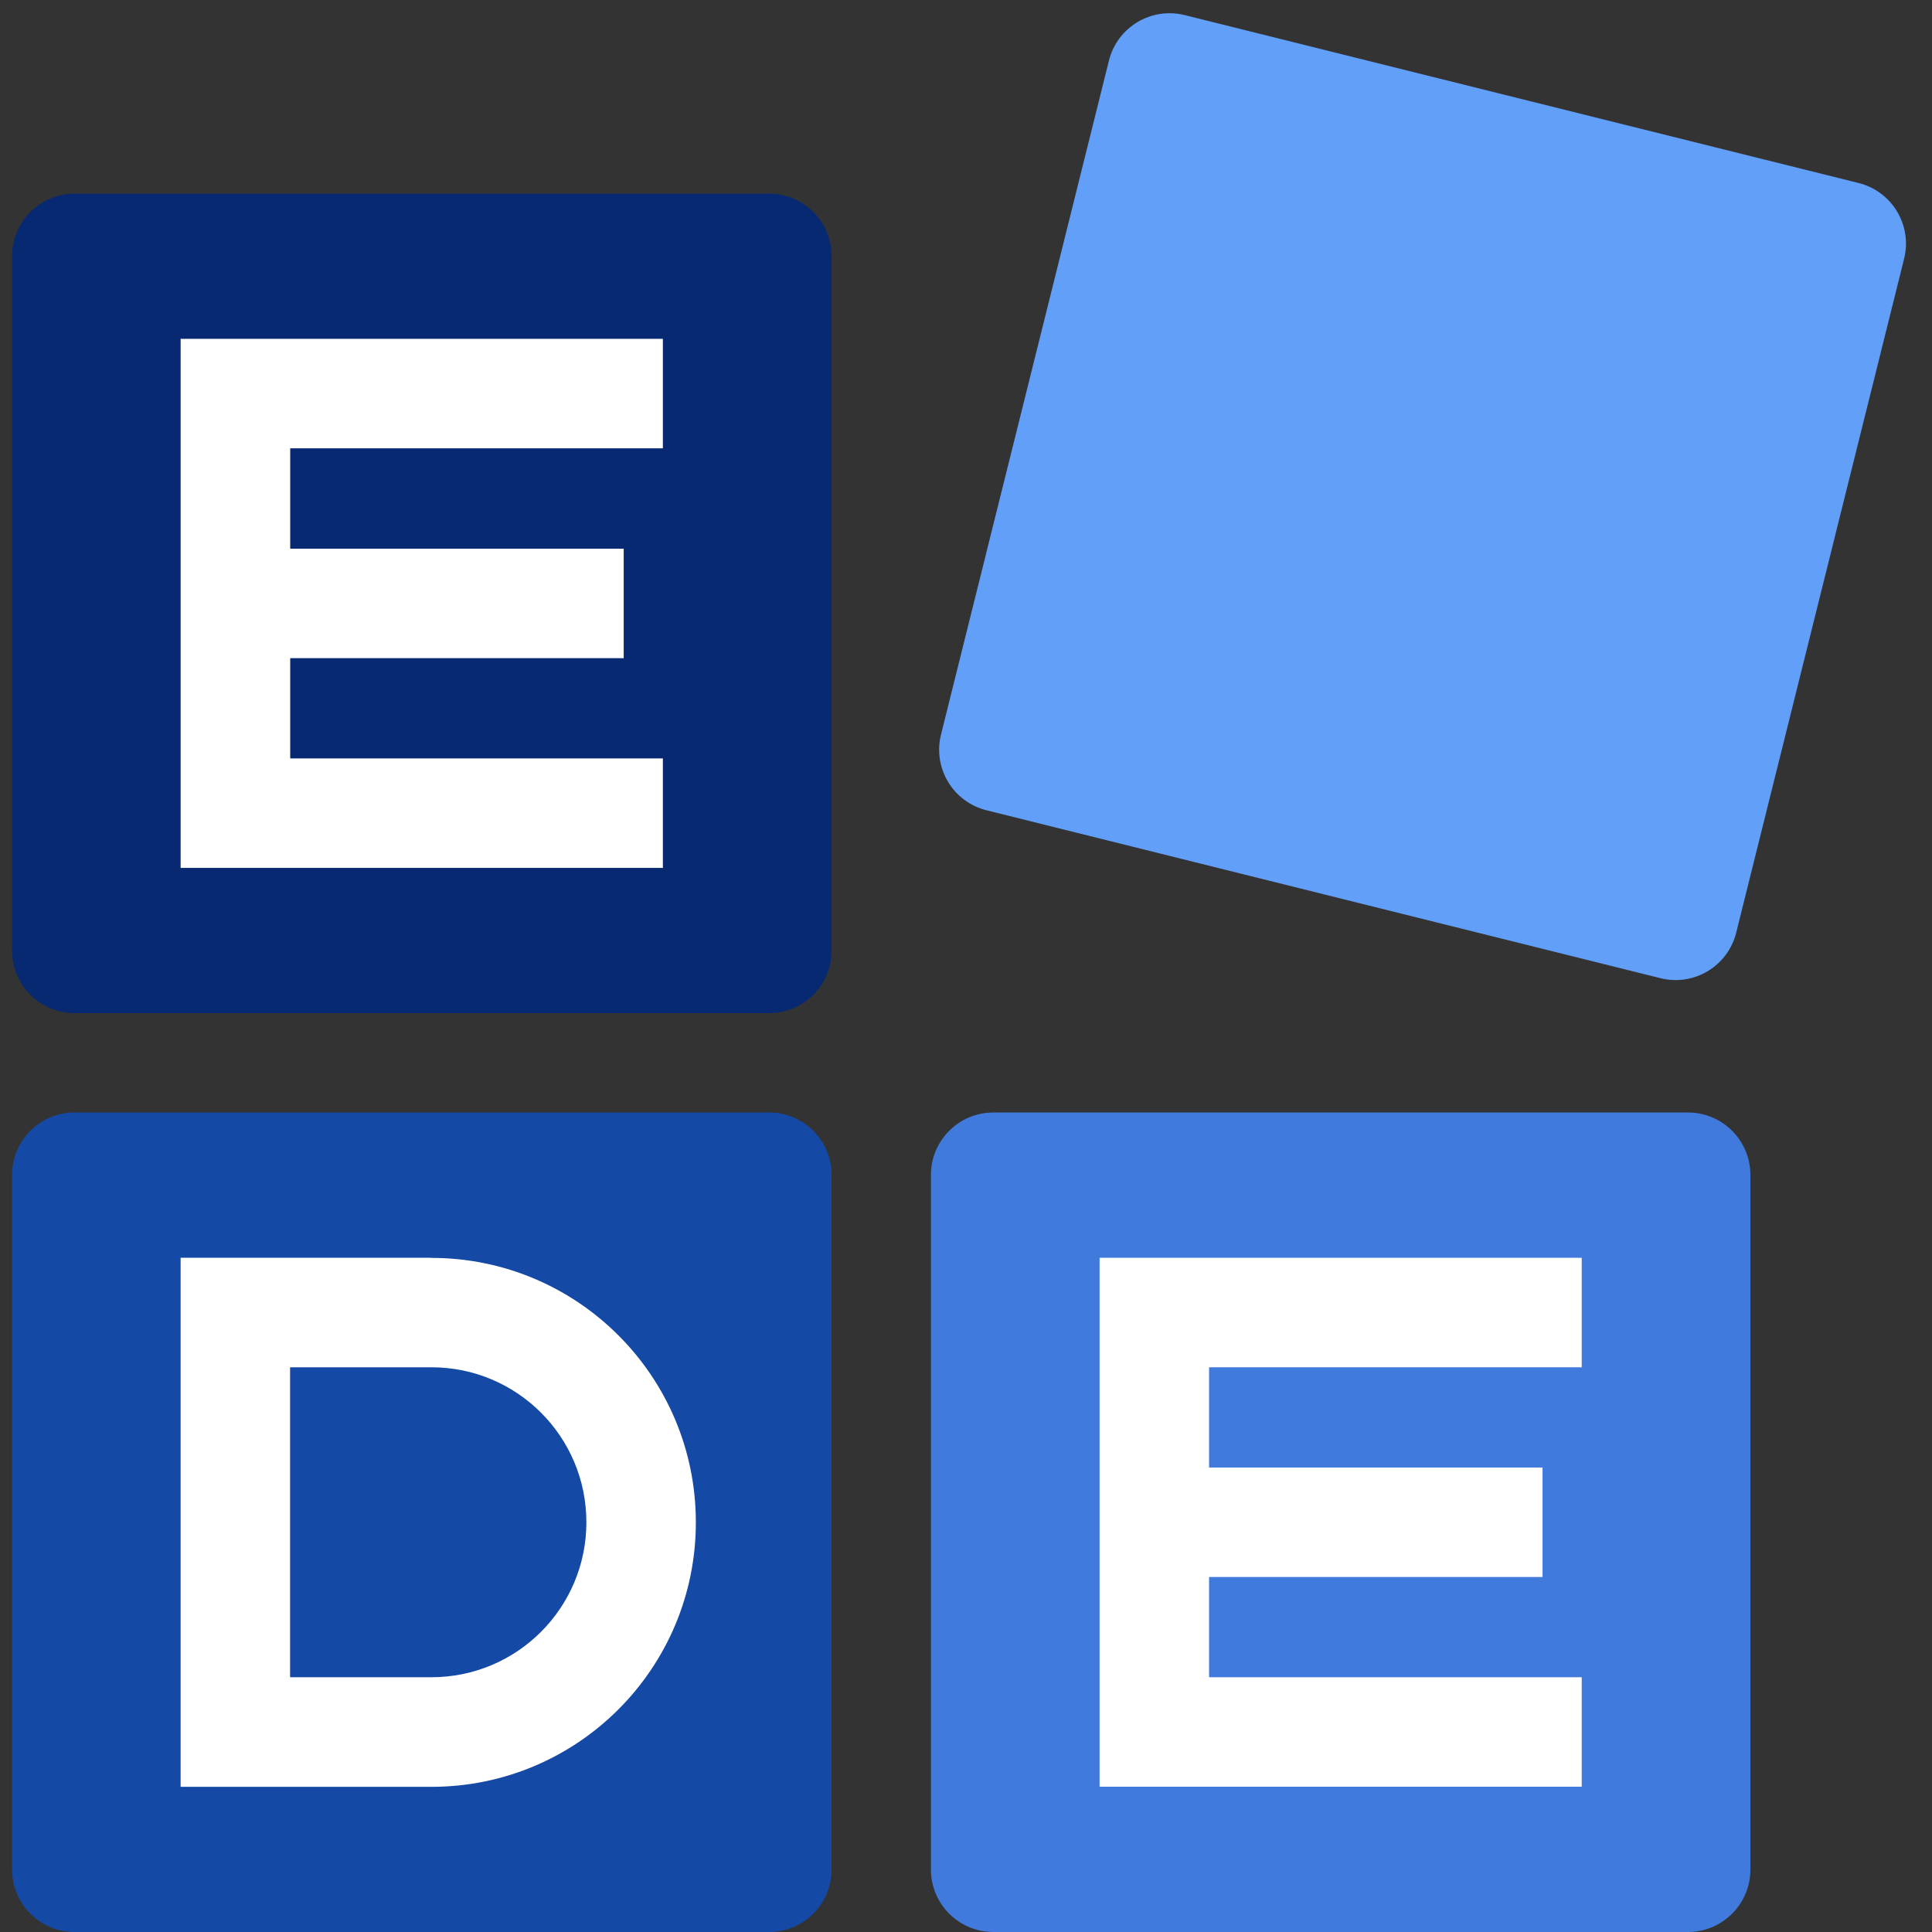
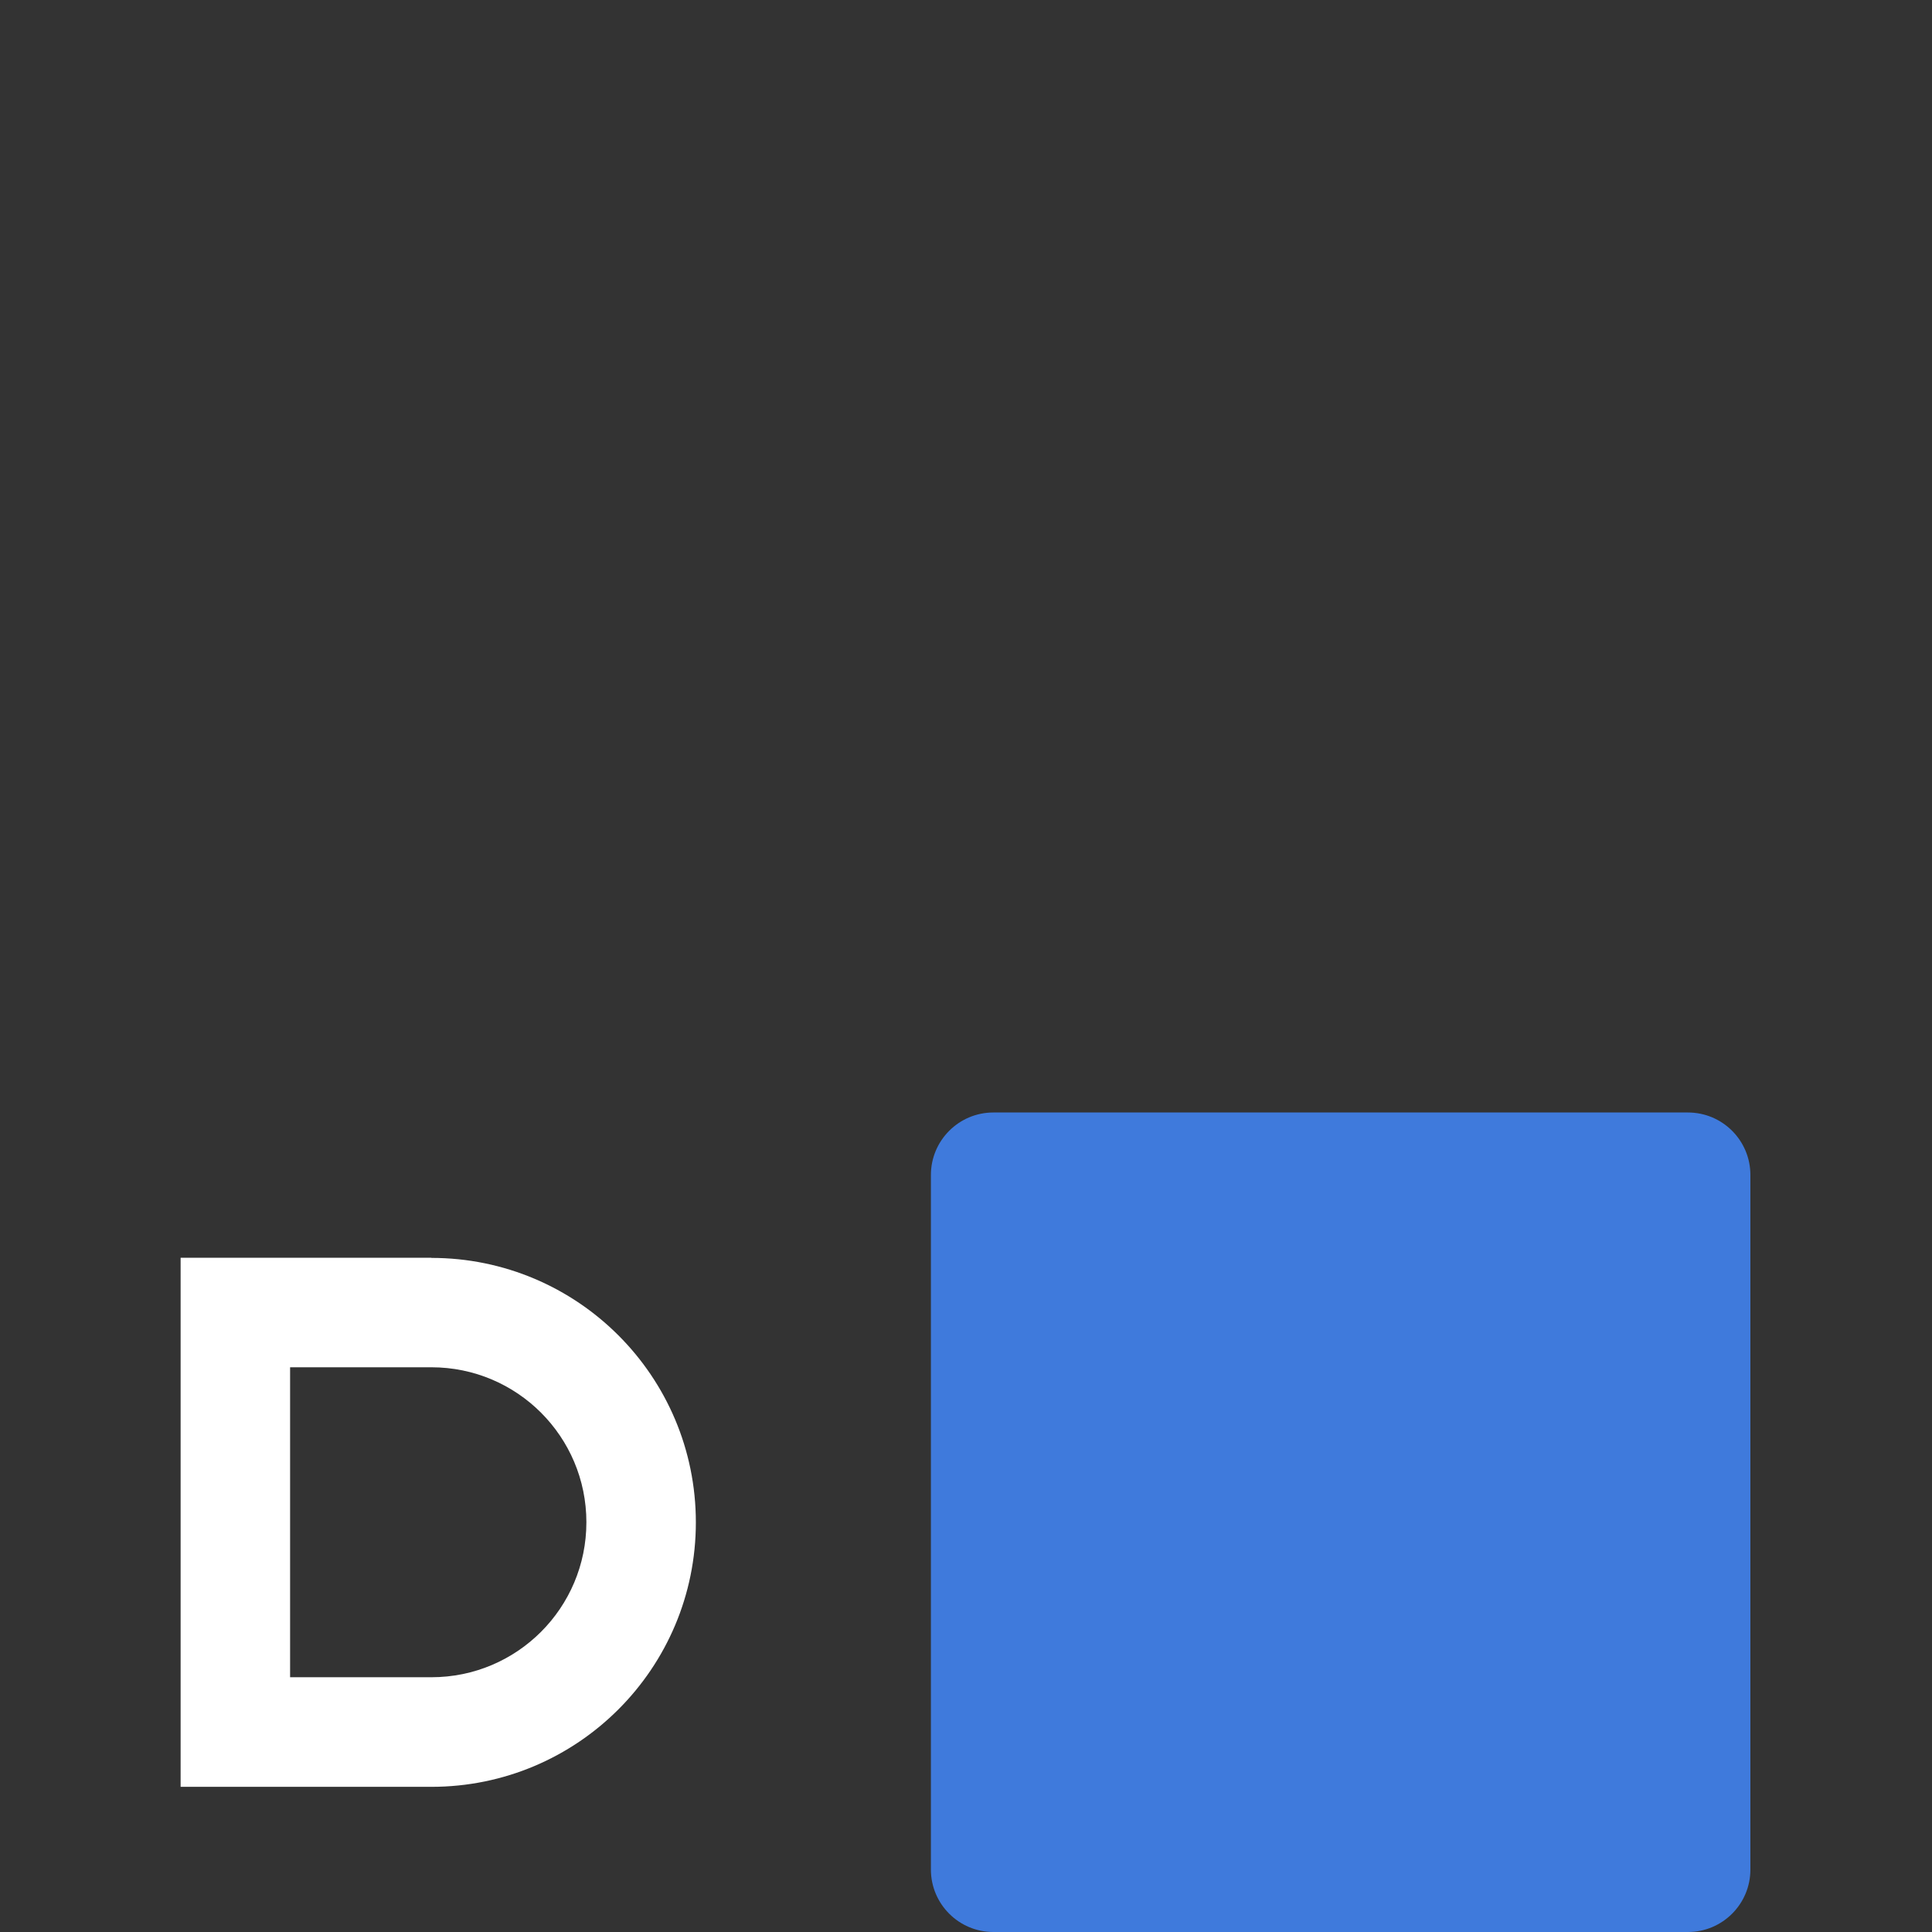
<svg xmlns="http://www.w3.org/2000/svg" width="80" height="80" viewBox="0 0 80 80" fill="none">
  <rect x="0" y="0" width="80" height="80" fill="#333333" stroke="none" />
-   <path d="M31.847 8.02H3.086C1.658 8.02 0.5 9.178 0.5 10.606V39.367C0.5 40.795 1.658 41.953 3.086 41.953H31.847C33.276 41.953 34.434 40.795 34.434 39.367V10.606C34.434 9.178 33.276 8.02 31.847 8.02Z" fill="#072972" />
-   <path d="M27.448 18.564V14.03H7.479V35.938H27.448V31.404H12.017V27.253H25.826V22.72H12.017V18.564H27.448Z" fill="white" />
-   <path d="M31.847 46.066H3.086C1.658 46.066 0.5 47.224 0.5 48.653V77.414C0.5 78.842 1.658 80 3.086 80H31.847C33.276 80 34.434 78.842 34.434 77.414V48.653C34.434 47.224 33.276 46.066 31.847 46.066Z" fill="#144AA5" />
  <path d="M17.863 52.082H7.479V73.989H17.863C23.913 73.989 28.814 69.088 28.814 63.038C28.814 56.989 23.913 52.087 17.863 52.087V52.082ZM17.863 69.451H12.012V56.616H17.863C21.409 56.616 24.281 59.488 24.281 63.033C24.281 66.579 21.409 69.451 17.863 69.451Z" fill="white" />
  <path d="M69.894 46.066H41.133C39.705 46.066 38.547 47.224 38.547 48.653V77.414C38.547 78.842 39.705 80 41.133 80H69.894C71.322 80 72.48 78.842 72.48 77.414V48.653C72.48 47.224 71.322 46.066 69.894 46.066Z" fill="#3F7ADC" />
-   <path d="M65.496 56.616V52.082H45.531V73.984H65.496V69.451H50.065V65.3H63.873V60.767H50.065V56.616H65.496Z" fill="white" />
-   <path d="M76.96 7.578L49.053 0.625C47.667 0.28 46.263 1.124 45.918 2.51L38.965 30.417C38.619 31.803 39.463 33.207 40.849 33.552L68.757 40.505C70.143 40.851 71.546 40.007 71.892 38.621L78.845 10.713C79.19 9.327 78.346 7.924 76.96 7.578Z" fill="#629FF9" />
</svg>